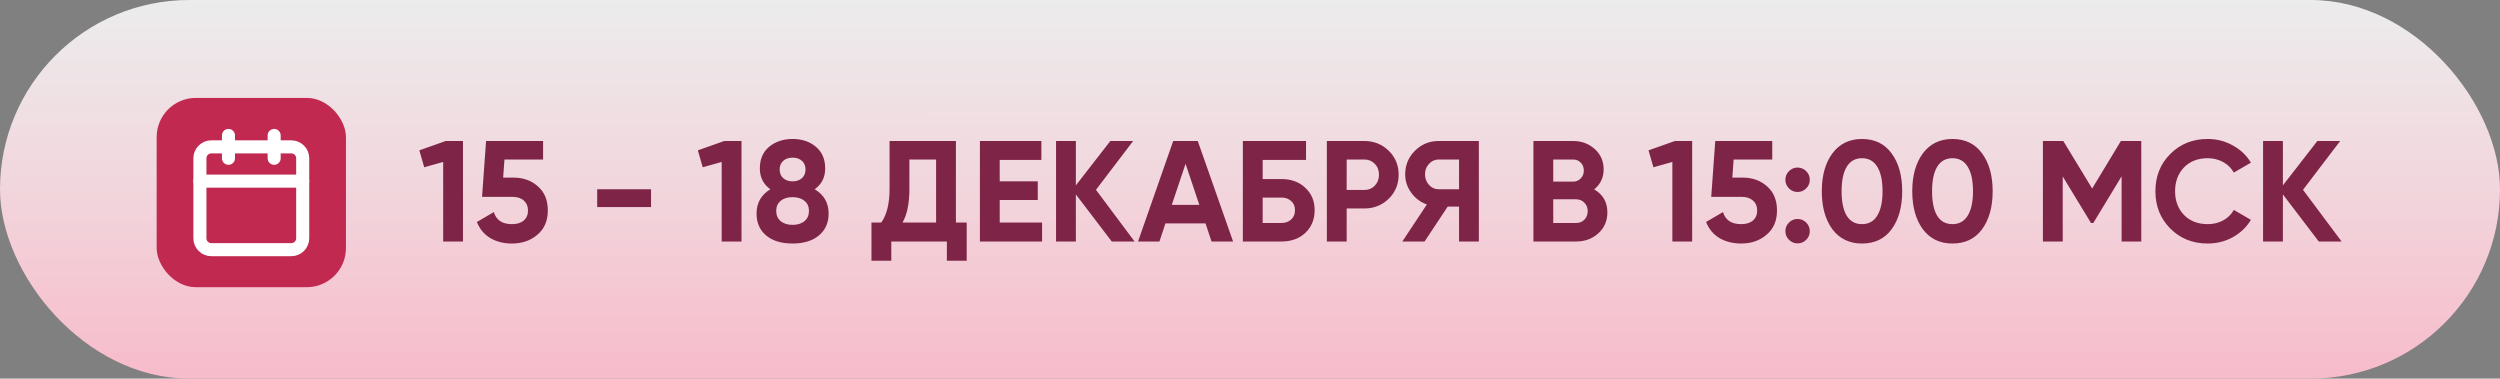
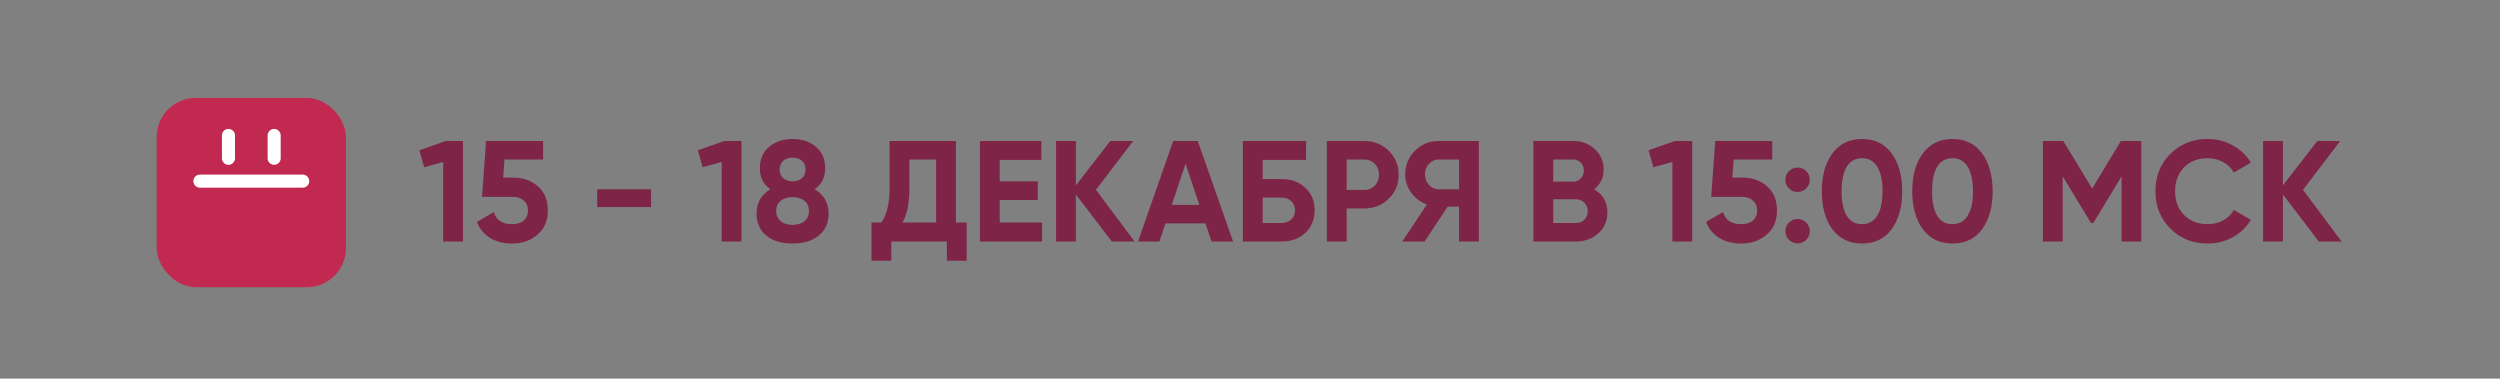
<svg xmlns="http://www.w3.org/2000/svg" width="383" height="58" viewBox="0 0 383 58" fill="none">
  <rect x="0" y="0" width="383" height="58" fill="#808080" stroke="none" />
-   <rect width="383" height="58" rx="29" fill="url(#paint0_linear_15881_3258)" />
  <path d="M64.242 23.03L68.29 21.6H70.93V37H67.894V24.812L64.99 25.626L64.242 23.03ZM77.084 27.21H78.668C80.164 27.21 81.41 27.657 82.408 28.552C83.42 29.432 83.926 30.664 83.926 32.248C83.926 33.832 83.391 35.071 82.32 35.966C81.278 36.861 79.981 37.308 78.426 37.308C77.165 37.308 76.057 37.029 75.104 36.472C74.165 35.9 73.483 35.079 73.058 34.008L75.654 32.49C76.02 33.722 76.945 34.338 78.426 34.338C79.203 34.338 79.805 34.155 80.23 33.788C80.67 33.407 80.89 32.893 80.89 32.248C80.89 31.617 80.677 31.111 80.252 30.73C79.826 30.349 79.247 30.158 78.514 30.158H73.85L74.466 21.6H83.2V24.438H77.282L77.084 27.21ZM99.74 31.72H91.49V28.992H99.74V31.72ZM106.91 23.03L110.958 21.6H113.598V37H110.562V24.812L107.658 25.626L106.91 23.03ZM124.812 28.992C126.234 29.843 126.946 31.082 126.946 32.71C126.946 34.133 126.447 35.255 125.45 36.076C124.467 36.897 123.125 37.308 121.424 37.308C119.708 37.308 118.358 36.897 117.376 36.076C116.393 35.255 115.902 34.133 115.902 32.71C115.902 31.097 116.606 29.857 118.014 28.992C116.943 28.229 116.408 27.166 116.408 25.802C116.408 24.379 116.884 23.272 117.838 22.48C118.806 21.688 120.001 21.292 121.424 21.292C122.861 21.292 124.049 21.688 124.988 22.48C125.941 23.272 126.418 24.379 126.418 25.802C126.418 27.166 125.882 28.229 124.812 28.992ZM123.404 25.956C123.404 25.399 123.22 24.959 122.854 24.636C122.487 24.313 122.01 24.152 121.424 24.152C120.837 24.152 120.36 24.313 119.994 24.636C119.627 24.959 119.444 25.399 119.444 25.956C119.444 26.528 119.627 26.975 119.994 27.298C120.36 27.621 120.837 27.782 121.424 27.782C122.01 27.782 122.487 27.621 122.854 27.298C123.22 26.975 123.404 26.528 123.404 25.956ZM123.25 33.876C123.704 33.495 123.932 32.974 123.932 32.314C123.932 31.654 123.704 31.141 123.25 30.774C122.795 30.393 122.186 30.202 121.424 30.202C120.661 30.202 120.052 30.393 119.598 30.774C119.143 31.141 118.916 31.654 118.916 32.314C118.916 32.974 119.143 33.495 119.598 33.876C120.052 34.257 120.661 34.448 121.424 34.448C122.186 34.448 122.795 34.257 123.25 33.876ZM146.446 21.6V34.096H148.096V39.948H145.06V37H136.546V39.948H133.51V34.096H135.006C135.856 32.923 136.282 31.185 136.282 28.882V21.6H146.446ZM138.262 34.096H143.41V24.438H139.318V28.926C139.318 31.17 138.966 32.893 138.262 34.096ZM153.157 30.642V34.096H159.647V37H150.121V21.6H159.537V24.504H153.157V27.782H158.987V30.642H153.157ZM167.903 29.08L173.821 37H170.323L164.823 29.784V37H161.787V21.6H164.823V28.398L170.103 21.6H173.601L167.903 29.08ZM188.909 37H185.609L184.685 34.228H178.547L177.623 37H174.345L179.735 21.6H183.497L188.909 37ZM181.627 25.098L179.515 31.39H183.739L181.627 25.098ZM193.441 27.43H196.301C197.811 27.43 199.036 27.877 199.975 28.772C200.928 29.652 201.405 30.796 201.405 32.204C201.405 33.612 200.928 34.771 199.975 35.68C199.036 36.56 197.811 37 196.301 37H190.405V21.6H200.085V24.504H193.441V27.43ZM193.441 34.162H196.301C196.917 34.162 197.415 33.986 197.797 33.634C198.193 33.282 198.391 32.805 198.391 32.204C198.391 31.603 198.193 31.133 197.797 30.796C197.415 30.444 196.917 30.268 196.301 30.268H193.441V34.162ZM203.274 21.6H209.016C210.482 21.6 211.729 22.099 212.756 23.096C213.768 24.093 214.274 25.318 214.274 26.77C214.274 28.222 213.768 29.447 212.756 30.444C211.729 31.441 210.482 31.94 209.016 31.94H206.31V37H203.274V21.6ZM206.31 29.102H209.016C209.661 29.102 210.196 28.882 210.622 28.442C211.047 27.987 211.26 27.43 211.26 26.77C211.26 26.095 211.047 25.538 210.622 25.098C210.196 24.658 209.661 24.438 209.016 24.438H206.31V29.102ZM220.4 21.6H226.56V37H223.524V31.654H221.786L218.244 37H214.834L218.596 31.324C217.613 30.972 216.814 30.371 216.198 29.52C215.582 28.669 215.274 27.731 215.274 26.704C215.274 25.296 215.772 24.093 216.77 23.096C217.767 22.099 218.977 21.6 220.4 21.6ZM220.4 28.992H223.524V24.438H220.4C219.828 24.438 219.336 24.658 218.926 25.098C218.515 25.538 218.31 26.073 218.31 26.704C218.31 27.335 218.515 27.877 218.926 28.332C219.336 28.772 219.828 28.992 220.4 28.992ZM244.226 29.014C245.576 29.791 246.25 30.965 246.25 32.534C246.25 33.839 245.788 34.91 244.864 35.746C243.94 36.582 242.804 37 241.454 37H234.92V21.6H240.992C242.298 21.6 243.405 22.011 244.314 22.832C245.224 23.653 245.678 24.687 245.678 25.934C245.678 27.21 245.194 28.237 244.226 29.014ZM240.992 24.438H237.956V27.826H240.992C241.462 27.826 241.85 27.665 242.158 27.342C242.481 27.019 242.642 26.616 242.642 26.132C242.642 25.648 242.488 25.245 242.18 24.922C241.872 24.599 241.476 24.438 240.992 24.438ZM237.956 34.162H241.454C241.968 34.162 242.393 33.993 242.73 33.656C243.068 33.304 243.236 32.864 243.236 32.336C243.236 31.823 243.068 31.397 242.73 31.06C242.393 30.708 241.968 30.532 241.454 30.532H237.956V34.162ZM252.553 23.03L256.601 21.6H259.241V37H256.205V24.812L253.301 25.626L252.553 23.03ZM265.394 27.21H266.978C268.474 27.21 269.721 27.657 270.718 28.552C271.73 29.432 272.236 30.664 272.236 32.248C272.236 33.832 271.701 35.071 270.63 35.966C269.589 36.861 268.291 37.308 266.736 37.308C265.475 37.308 264.368 37.029 263.414 36.472C262.476 35.9 261.794 35.079 261.368 34.008L263.964 32.49C264.331 33.722 265.255 34.338 266.736 34.338C267.514 34.338 268.115 34.155 268.54 33.788C268.98 33.407 269.2 32.893 269.2 32.248C269.2 31.617 268.988 31.111 268.562 30.73C268.137 30.349 267.558 30.158 266.824 30.158H262.16L262.776 21.6H271.51V24.438H265.592L265.394 27.21ZM277.259 27.54C277.259 28.053 277.076 28.493 276.709 28.86C276.343 29.227 275.903 29.41 275.389 29.41C274.876 29.41 274.436 29.227 274.069 28.86C273.703 28.493 273.519 28.053 273.519 27.54C273.519 27.027 273.703 26.587 274.069 26.22C274.436 25.853 274.876 25.67 275.389 25.67C275.903 25.67 276.343 25.853 276.709 26.22C277.076 26.587 277.259 27.027 277.259 27.54ZM277.259 35.416C277.259 35.929 277.076 36.369 276.709 36.736C276.343 37.103 275.903 37.286 275.389 37.286C274.876 37.286 274.436 37.103 274.069 36.736C273.703 36.369 273.519 35.929 273.519 35.416C273.519 34.903 273.703 34.463 274.069 34.096C274.436 33.729 274.876 33.546 275.389 33.546C275.903 33.546 276.343 33.729 276.709 34.096C277.076 34.463 277.259 34.903 277.259 35.416ZM285.258 37.308C283.337 37.308 281.826 36.582 280.726 35.13C279.641 33.649 279.098 31.705 279.098 29.3C279.098 26.895 279.641 24.959 280.726 23.492C281.826 22.025 283.337 21.292 285.258 21.292C287.209 21.292 288.719 22.025 289.79 23.492C290.875 24.959 291.418 26.895 291.418 29.3C291.418 31.705 290.875 33.649 289.79 35.13C288.719 36.582 287.209 37.308 285.258 37.308ZM288.404 29.3C288.404 27.657 288.133 26.403 287.59 25.538C287.062 24.673 286.285 24.24 285.258 24.24C284.231 24.24 283.454 24.673 282.926 25.538C282.398 26.403 282.134 27.657 282.134 29.3C282.134 30.943 282.398 32.197 282.926 33.062C283.454 33.913 284.231 34.338 285.258 34.338C286.285 34.338 287.062 33.905 287.59 33.04C288.133 32.175 288.404 30.928 288.404 29.3ZM299.116 37.308C297.194 37.308 295.684 36.582 294.584 35.13C293.498 33.649 292.956 31.705 292.956 29.3C292.956 26.895 293.498 24.959 294.584 23.492C295.684 22.025 297.194 21.292 299.116 21.292C301.066 21.292 302.577 22.025 303.648 23.492C304.733 24.959 305.276 26.895 305.276 29.3C305.276 31.705 304.733 33.649 303.648 35.13C302.577 36.582 301.066 37.308 299.116 37.308ZM302.262 29.3C302.262 27.657 301.99 26.403 301.448 25.538C300.92 24.673 300.142 24.24 299.116 24.24C298.089 24.24 297.312 24.673 296.784 25.538C296.256 26.403 295.992 27.657 295.992 29.3C295.992 30.943 296.256 32.197 296.784 33.062C297.312 33.913 298.089 34.338 299.116 34.338C300.142 34.338 300.92 33.905 301.448 33.04C301.99 32.175 302.262 30.928 302.262 29.3ZM324.919 21.6H328.043V37H325.029V27.012L320.695 34.162H320.343L316.009 27.034V37H312.973V21.6H316.097L320.519 28.882L324.919 21.6ZM338.216 37.308C335.914 37.308 334 36.538 332.474 34.998C330.964 33.473 330.208 31.573 330.208 29.3C330.208 27.012 330.964 25.113 332.474 23.602C334 22.062 335.914 21.292 338.216 21.292C339.61 21.292 340.893 21.622 342.066 22.282C343.254 22.927 344.178 23.807 344.838 24.922L342.22 26.44C341.839 25.751 341.296 25.215 340.592 24.834C339.888 24.438 339.096 24.24 338.216 24.24C336.72 24.24 335.51 24.709 334.586 25.648C333.677 26.601 333.222 27.819 333.222 29.3C333.222 30.767 333.677 31.977 334.586 32.93C335.51 33.869 336.72 34.338 338.216 34.338C339.096 34.338 339.888 34.147 340.592 33.766C341.311 33.37 341.854 32.835 342.22 32.16L344.838 33.678C344.178 34.793 343.254 35.68 342.066 36.34C340.893 36.985 339.61 37.308 338.216 37.308ZM352.819 29.08L358.737 37H355.239L349.739 29.784V37H346.703V21.6H349.739V28.398L355.019 21.6H358.517L352.819 29.08Z" fill="#7E2547" />
  <rect x="24" y="15" width="29" height="29" rx="6" fill="#C22950" />
-   <path d="M44.625 22.5H32.375C31.409 22.5 30.625 23.284 30.625 24.25V36.5C30.625 37.467 31.409 38.25 32.375 38.25H44.625C45.592 38.25 46.375 37.467 46.375 36.5V24.25C46.375 23.284 45.592 22.5 44.625 22.5Z" stroke="white" stroke-width="2" stroke-linecap="round" stroke-linejoin="round" />
  <path d="M42 20.75V24.25" stroke="white" stroke-width="2" stroke-linecap="round" stroke-linejoin="round" />
  <path d="M35 20.75V24.25" stroke="white" stroke-width="2" stroke-linecap="round" stroke-linejoin="round" />
  <path d="M30.625 27.75H46.375" stroke="white" stroke-width="2" stroke-linecap="round" stroke-linejoin="round" />
  <defs>
    <linearGradient id="paint0_linear_15881_3258" x1="191.5" y1="2.53191e-07" x2="191.504" y2="95.415" gradientUnits="userSpaceOnUse">
      <stop stop-color="white" stop-opacity="0.85" />
      <stop offset="1" stop-color="#FE95B0" />
    </linearGradient>
  </defs>
</svg>